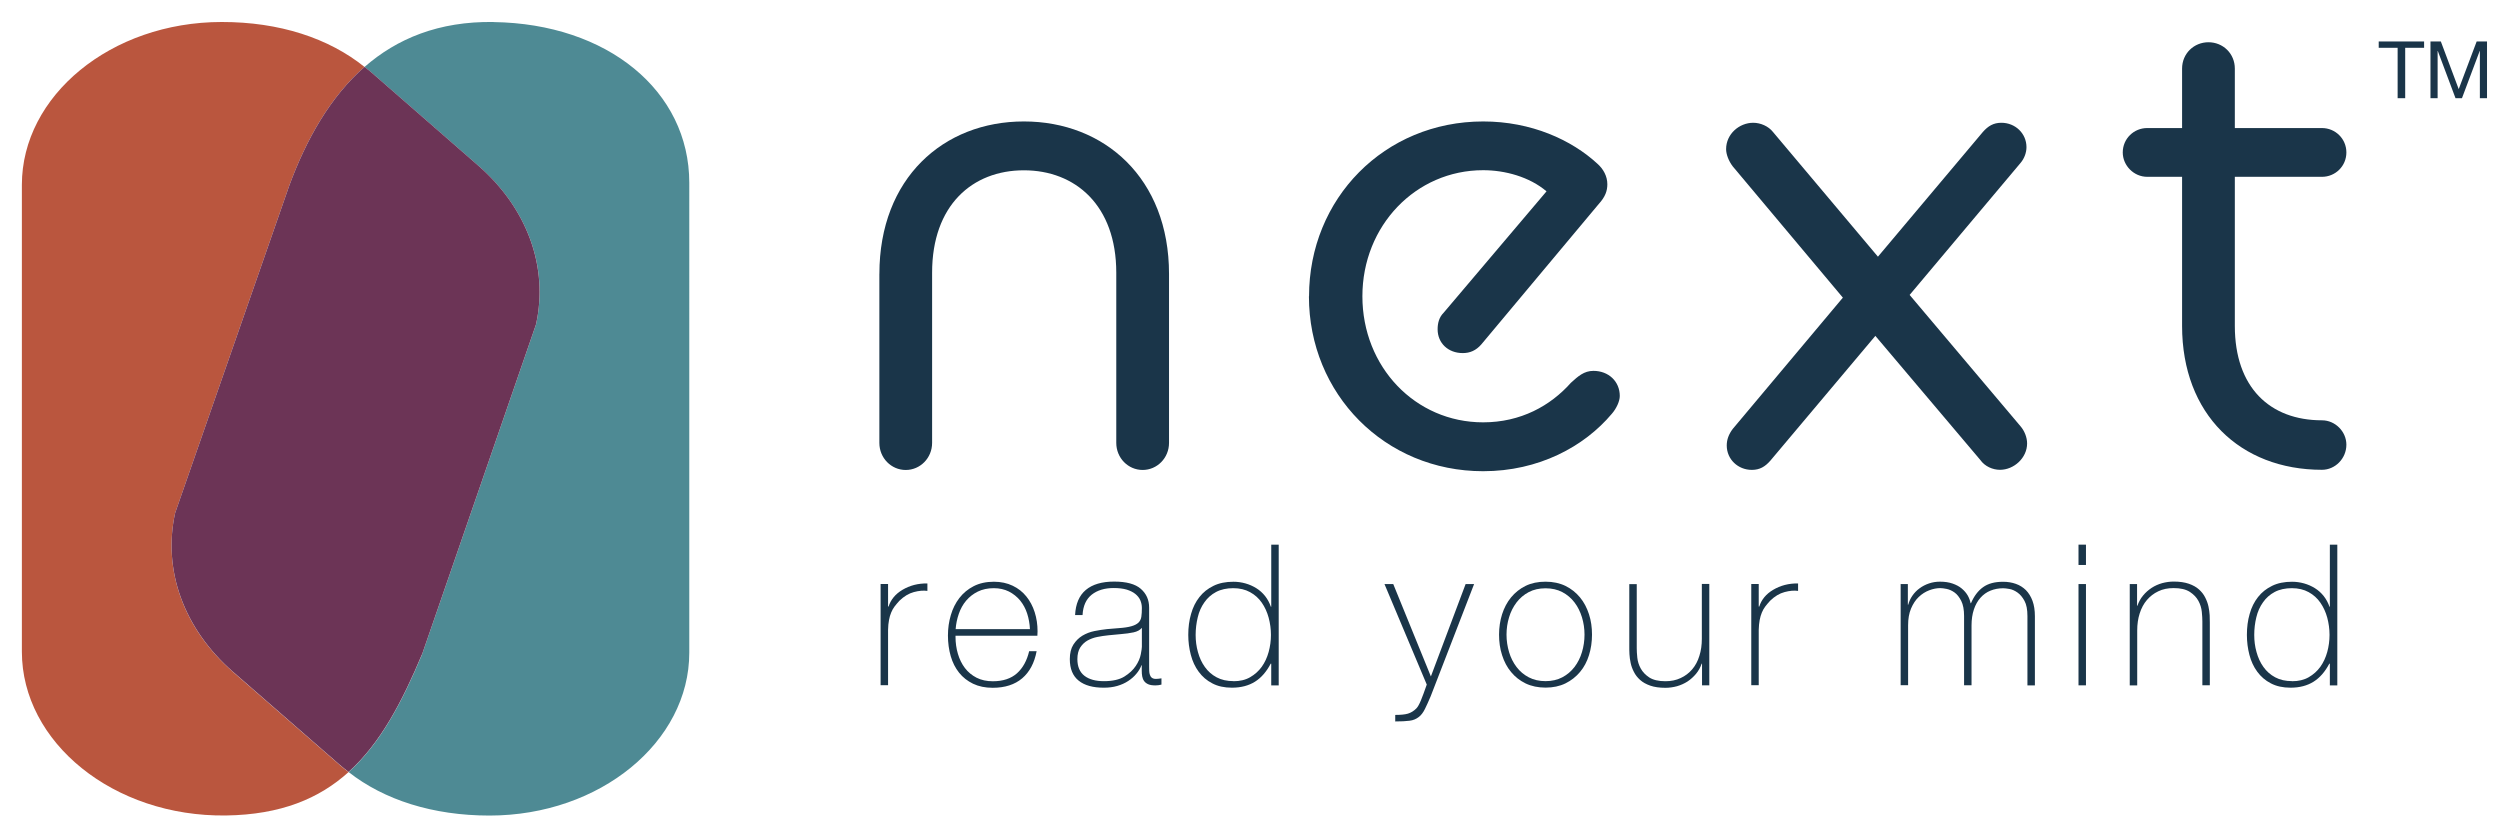
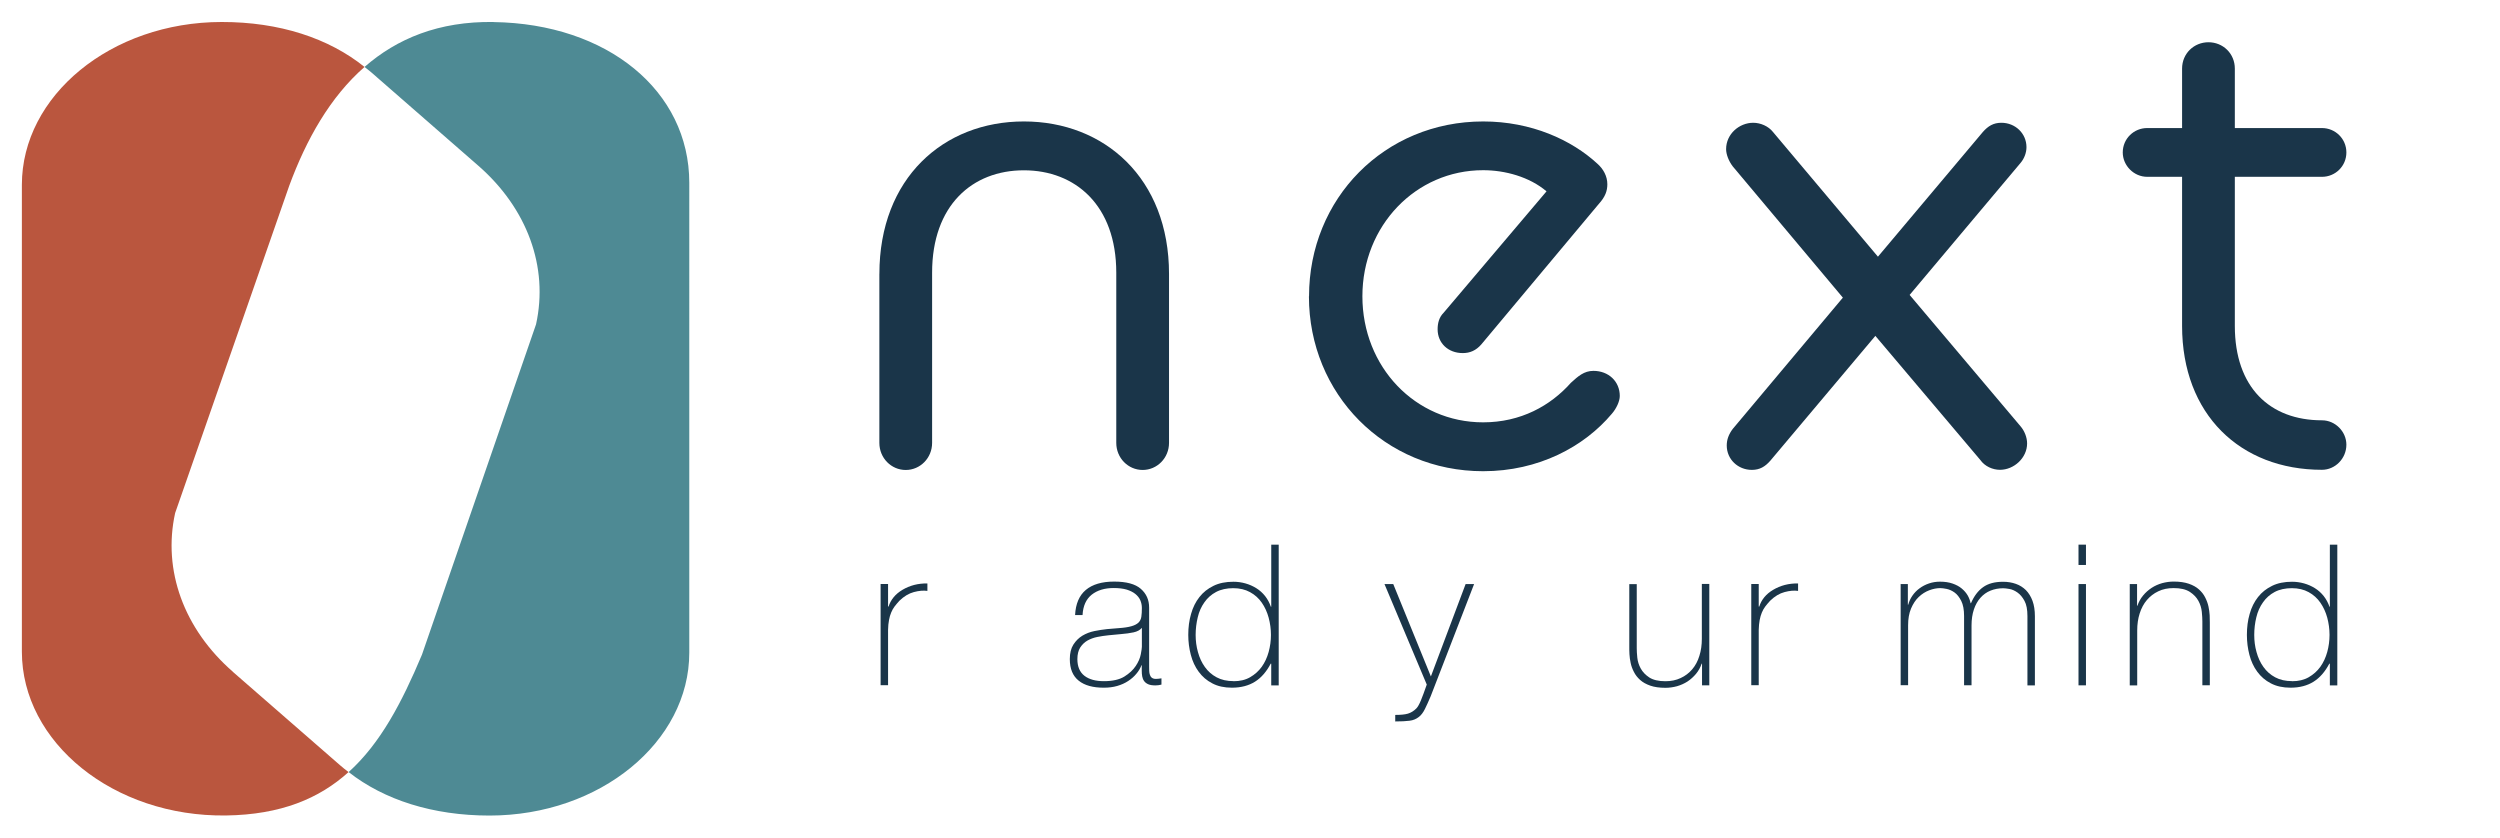
<svg xmlns="http://www.w3.org/2000/svg" version="1.1" id="Layer_1" x="0px" y="0px" width="166.158px" height="55.666px" viewBox="0 0 166.158 55.666" enable-background="new 0 0 166.158 55.666" xml:space="preserve">
  <path fill="#1A3549" d="M58.447,18.205c0-6.362,4.256-10.133,9.604-10.133s9.646,3.771,9.646,10.133v11.229  c0,1.009-0.792,1.801-1.753,1.801s-1.753-0.792-1.753-1.801V18.121c0-4.473-2.719-6.802-6.141-6.802s-6.099,2.323-6.099,6.802  v11.314c0,1.009-0.792,1.801-1.753,1.801s-1.753-0.792-1.753-1.801V18.205L58.447,18.205z" />
  <path fill="#1A3549" d="M87.003,19.693c0-6.488,5-11.621,11.578-11.621c3.199,0,5.877,1.23,7.588,2.81  c0.396,0.348,0.66,0.834,0.66,1.362c0,0.438-0.133,0.834-0.57,1.313l-7.811,9.34c-0.348,0.396-0.744,0.57-1.229,0.57  c-0.967,0-1.67-0.66-1.67-1.579c0-0.396,0.09-0.792,0.396-1.098l6.842-8.073c-1.139-0.966-2.76-1.405-4.213-1.405  c-4.473,0-8.025,3.686-8.025,8.379c0,4.694,3.513,8.379,8.025,8.379c2.498,0,4.473-1.098,5.834-2.629  c0.48-0.438,0.877-0.792,1.496-0.792c1.008,0,1.752,0.702,1.752,1.668c0,0.349-0.223,0.834-0.527,1.183  c-1.844,2.191-4.869,3.818-8.555,3.818c-6.537,0-11.578-5.132-11.578-11.621L87.003,19.693z" />
  <path fill="#1A3549" d="M124.638,22.328l-6.976,8.291c-0.348,0.396-0.702,0.611-1.229,0.611c-0.92,0-1.668-0.702-1.668-1.621  c0-0.396,0.133-0.744,0.396-1.098l7.322-8.729l-7.322-8.728c-0.264-0.349-0.438-0.792-0.438-1.142c0-1.008,0.877-1.752,1.801-1.752  c0.48,0,1.008,0.222,1.314,0.611l6.976,8.29l6.974-8.29c0.35-0.396,0.703-0.611,1.23-0.611c0.918,0,1.668,0.701,1.668,1.621  c0,0.348-0.131,0.743-0.396,1.051l-7.37,8.77l7.37,8.729c0.265,0.306,0.438,0.744,0.438,1.141c0,0.966-0.877,1.753-1.801,1.753  c-0.48,0-1.008-0.222-1.314-0.66l-6.975-8.247V22.328z" />
  <path fill="#1A3549" d="M141.085,10.132c0-0.919,0.744-1.621,1.621-1.621h2.322v-3.95c0-1.008,0.793-1.753,1.754-1.753  s1.752,0.745,1.752,1.753v3.95h5.793c0.877,0,1.621,0.702,1.621,1.621s-0.744,1.62-1.621,1.62h-5.793v9.912  c0,4.082,2.324,6.271,5.793,6.271c0.877,0,1.621,0.745,1.621,1.621c0,0.919-0.744,1.668-1.621,1.668  c-5.438,0-9.299-3.686-9.299-9.563v-9.91h-2.322C141.829,11.752,141.085,11.009,141.085,10.132z" />
  <path fill="#1A3549" d="M59.023,40.312h0.036c0.064-0.215,0.176-0.422,0.334-0.617c0.158-0.194,0.359-0.358,0.591-0.495  c0.233-0.138,0.491-0.248,0.771-0.322c0.285-0.074,0.582-0.105,0.883-0.101v0.496c-0.264-0.037-0.561-0.012-0.898,0.078  c-0.337,0.09-0.654,0.281-0.961,0.576c-0.121,0.133-0.227,0.258-0.322,0.381c-0.089,0.121-0.169,0.258-0.227,0.405  c-0.063,0.146-0.111,0.316-0.143,0.496c-0.037,0.187-0.058,0.4-0.063,0.654v3.68h-0.496v-6.729h0.496v1.494V40.312L59.023,40.312z" />
-   <path fill="#1A3549" d="M63.507,42.248v0.08c0,0.396,0.053,0.771,0.158,1.125c0.105,0.359,0.258,0.67,0.465,0.945  c0.205,0.27,0.465,0.484,0.775,0.645c0.313,0.158,0.671,0.236,1.083,0.236c0.676,0,1.209-0.18,1.601-0.527  c0.396-0.354,0.664-0.846,0.813-1.473h0.496c-0.148,0.785-0.471,1.389-0.961,1.805c-0.491,0.418-1.146,0.629-1.959,0.629  c-0.496,0-0.93-0.09-1.305-0.27c-0.369-0.18-0.681-0.422-0.929-0.734c-0.248-0.311-0.433-0.676-0.555-1.098  c-0.121-0.422-0.185-0.883-0.185-1.367c0-0.485,0.063-0.924,0.19-1.356c0.126-0.435,0.317-0.813,0.569-1.142  c0.254-0.328,0.57-0.592,0.951-0.787c0.381-0.194,0.828-0.295,1.342-0.295c0.469,0,0.887,0.09,1.25,0.265  c0.365,0.174,0.666,0.412,0.908,0.713c0.244,0.301,0.428,0.649,0.555,1.045s0.191,0.824,0.191,1.276c0,0.044,0,0.097-0.007,0.154  c0,0.06-0.005,0.101-0.005,0.137h-5.449L63.507,42.248z M68.453,41.817c-0.016-0.364-0.08-0.713-0.185-1.041  c-0.106-0.325-0.26-0.61-0.465-0.864c-0.207-0.248-0.455-0.449-0.75-0.599c-0.295-0.146-0.629-0.221-1.004-0.221  c-0.4,0-0.754,0.077-1.061,0.227c-0.307,0.152-0.564,0.354-0.775,0.603s-0.371,0.539-0.486,0.871  c-0.116,0.334-0.186,0.672-0.211,1.02h4.937V41.817z" />
  <path fill="#1A3549" d="M75.892,44.213h-0.025c-0.079,0.201-0.189,0.392-0.343,0.57c-0.147,0.18-0.328,0.338-0.544,0.48  c-0.217,0.143-0.454,0.248-0.729,0.328c-0.27,0.078-0.566,0.115-0.893,0.115c-0.719,0-1.273-0.152-1.663-0.465  c-0.392-0.312-0.592-0.787-0.592-1.437c0-0.392,0.079-0.713,0.237-0.961s0.354-0.443,0.598-0.593  c0.242-0.143,0.506-0.248,0.797-0.307c0.29-0.057,0.574-0.104,0.845-0.131l0.771-0.064c0.359-0.024,0.639-0.067,0.845-0.127  c0.206-0.057,0.358-0.137,0.465-0.235c0.106-0.103,0.169-0.228,0.195-0.388c0.026-0.157,0.036-0.354,0.036-0.59  c0-0.186-0.036-0.354-0.104-0.514c-0.069-0.158-0.18-0.295-0.327-0.416c-0.148-0.121-0.344-0.217-0.576-0.291  c-0.237-0.068-0.522-0.105-0.865-0.105c-0.602,0-1.088,0.148-1.463,0.443c-0.369,0.297-0.575,0.744-0.607,1.352h-0.496  c0.037-0.743,0.273-1.299,0.713-1.668c0.438-0.368,1.066-0.555,1.879-0.555c0.813,0,1.405,0.158,1.774,0.48  c0.37,0.322,0.555,0.734,0.555,1.252v3.918c0,0.094,0,0.189,0.005,0.289c0,0.096,0.021,0.186,0.049,0.266  c0.025,0.078,0.067,0.143,0.131,0.189c0.059,0.047,0.147,0.074,0.265,0.074c0.084,0,0.211-0.012,0.369-0.037v0.416  c-0.132,0.037-0.269,0.053-0.406,0.053c-0.2,0-0.358-0.025-0.476-0.078c-0.116-0.053-0.207-0.121-0.27-0.211  c-0.063-0.086-0.105-0.191-0.127-0.307c-0.021-0.117-0.031-0.248-0.031-0.385v-0.355L75.892,44.213z M75.892,41.728  c-0.12,0.147-0.305,0.248-0.553,0.301c-0.248,0.054-0.529,0.091-0.834,0.115l-0.841,0.08c-0.243,0.024-0.491,0.063-0.733,0.11  c-0.243,0.048-0.465,0.132-0.66,0.242c-0.195,0.111-0.354,0.271-0.48,0.465c-0.121,0.195-0.185,0.453-0.185,0.767  c0,0.496,0.157,0.865,0.47,1.108c0.316,0.242,0.744,0.357,1.299,0.357s1.02-0.1,1.352-0.305c0.332-0.207,0.586-0.443,0.761-0.709  c0.174-0.264,0.285-0.521,0.332-0.77c0.048-0.248,0.073-0.418,0.073-0.502v-1.257V41.728z" />
  <path fill="#1A3549" d="M84.483,44.108h-0.027c-0.279,0.533-0.627,0.937-1.045,1.199s-0.93,0.399-1.531,0.399  c-0.508,0-0.945-0.094-1.309-0.289c-0.37-0.19-0.665-0.448-0.902-0.771c-0.238-0.321-0.412-0.696-0.523-1.119  c-0.111-0.424-0.17-0.866-0.17-1.331c0-0.496,0.059-0.962,0.186-1.394c0.122-0.435,0.307-0.804,0.555-1.119  c0.248-0.317,0.56-0.565,0.935-0.746c0.375-0.185,0.819-0.272,1.325-0.272c0.271,0,0.539,0.037,0.798,0.11  c0.264,0.074,0.502,0.181,0.729,0.322c0.221,0.137,0.416,0.315,0.58,0.521c0.163,0.211,0.29,0.443,0.381,0.707h0.026v-4.123h0.496  v9.352H84.49v-1.441L84.483,44.108z M81.981,45.276c0.426,0,0.797-0.086,1.107-0.266c0.313-0.181,0.563-0.406,0.771-0.691  c0.205-0.288,0.358-0.616,0.459-0.985c0.101-0.371,0.153-0.75,0.153-1.137c0-0.386-0.053-0.775-0.153-1.146  s-0.254-0.703-0.453-0.992c-0.201-0.291-0.461-0.528-0.783-0.703c-0.315-0.174-0.69-0.264-1.118-0.264  c-0.429,0-0.824,0.084-1.141,0.254c-0.316,0.168-0.575,0.399-0.775,0.687c-0.207,0.291-0.354,0.616-0.443,0.998  c-0.09,0.375-0.139,0.766-0.139,1.166c0,0.401,0.049,0.776,0.154,1.146c0.1,0.368,0.253,0.702,0.459,0.987  c0.206,0.289,0.465,0.519,0.781,0.687c0.316,0.17,0.691,0.254,1.125,0.254L81.981,45.276z" />
  <path fill="#1A3549" d="M92.013,38.817h0.586l2.502,6.142l2.309-6.142h0.564l-2.883,7.451c-0.138,0.332-0.271,0.617-0.386,0.854  c-0.116,0.236-0.254,0.416-0.401,0.527c-0.174,0.137-0.381,0.227-0.623,0.254c-0.242,0.031-0.555,0.047-0.949,0.047v-0.434  c0.357,0,0.639-0.025,0.84-0.084c0.199-0.059,0.391-0.174,0.564-0.348c0.096-0.096,0.194-0.275,0.301-0.529  c0.105-0.258,0.236-0.605,0.391-1.055l-2.814-6.689V38.817L92.013,38.817z" />
-   <path fill="#1A3549" d="M99.632,42.181c0-0.479,0.068-0.931,0.201-1.354c0.137-0.425,0.332-0.8,0.596-1.121  c0.265-0.32,0.586-0.58,0.968-0.767c0.385-0.188,0.823-0.278,1.325-0.278s0.939,0.096,1.318,0.278  c0.387,0.19,0.707,0.445,0.973,0.767c0.265,0.321,0.459,0.696,0.597,1.121c0.137,0.422,0.2,0.875,0.2,1.354s-0.067,0.937-0.2,1.362  c-0.132,0.429-0.332,0.804-0.597,1.119c-0.266,0.316-0.586,0.57-0.973,0.761c-0.385,0.186-0.822,0.278-1.318,0.278  s-0.94-0.094-1.325-0.278c-0.386-0.189-0.708-0.443-0.968-0.761c-0.264-0.315-0.459-0.69-0.596-1.119  C99.694,43.117,99.632,42.662,99.632,42.181z M100.128,42.181c0,0.401,0.059,0.787,0.17,1.162c0.109,0.368,0.279,0.702,0.496,0.987  c0.217,0.289,0.49,0.517,0.813,0.687c0.321,0.168,0.692,0.254,1.114,0.254s0.791-0.086,1.113-0.254  c0.322-0.17,0.592-0.399,0.813-0.687c0.217-0.285,0.387-0.619,0.495-0.987c0.111-0.369,0.17-0.757,0.17-1.162  c0-0.406-0.059-0.787-0.17-1.156c-0.114-0.368-0.278-0.7-0.495-0.985c-0.216-0.285-0.49-0.519-0.813-0.688  c-0.322-0.168-0.691-0.252-1.113-0.252s-0.793,0.084-1.114,0.252c-0.322,0.17-0.593,0.401-0.813,0.688  c-0.217,0.289-0.387,0.617-0.496,0.985C100.185,41.394,100.128,41.781,100.128,42.181z" />
  <path fill="#1A3549" d="M113.618,45.55h-0.496v-1.441h-0.025c-0.084,0.254-0.211,0.479-0.375,0.677  c-0.164,0.195-0.35,0.364-0.565,0.508c-0.215,0.137-0.448,0.242-0.701,0.315c-0.254,0.068-0.512,0.105-0.771,0.105  c-0.391,0-0.729-0.048-1.004-0.144c-0.273-0.096-0.502-0.223-0.676-0.381c-0.175-0.158-0.312-0.332-0.412-0.533  c-0.101-0.195-0.174-0.395-0.215-0.596c-0.043-0.201-0.07-0.396-0.08-0.582c-0.011-0.184-0.011-0.348-0.011-0.49v-4.166h0.496v4.256  c0,0.174,0.011,0.386,0.037,0.633c0.026,0.248,0.101,0.492,0.228,0.72c0.127,0.231,0.315,0.428,0.569,0.596  c0.254,0.164,0.612,0.25,1.071,0.25c0.375,0,0.714-0.069,1.015-0.213c0.302-0.137,0.554-0.332,0.767-0.58  c0.211-0.248,0.369-0.543,0.475-0.893c0.111-0.345,0.164-0.724,0.164-1.136v-3.643h0.496v6.73L113.618,45.55z" />
  <path fill="#1A3549" d="M116.892,40.312h0.037c0.063-0.215,0.174-0.422,0.332-0.617c0.158-0.194,0.358-0.358,0.592-0.495  c0.232-0.138,0.49-0.248,0.771-0.322c0.285-0.074,0.58-0.105,0.882-0.101v0.496c-0.265-0.037-0.56-0.012-0.896,0.078  c-0.34,0.09-0.656,0.281-0.961,0.576c-0.121,0.133-0.229,0.258-0.322,0.381c-0.09,0.121-0.17,0.258-0.229,0.405  c-0.063,0.146-0.109,0.316-0.144,0.496c-0.034,0.187-0.057,0.4-0.063,0.654v3.68h-0.496v-6.729h0.496v1.494v0.004H116.892z" />
  <path fill="#1A3549" d="M126.306,38.817h0.496v1.373h0.026c0.054-0.211,0.144-0.405,0.274-0.596  c0.132-0.191,0.289-0.354,0.479-0.492c0.186-0.137,0.396-0.248,0.631-0.326c0.23-0.079,0.475-0.116,0.728-0.116  c0.321,0,0.603,0.043,0.84,0.127s0.438,0.188,0.603,0.328c0.164,0.137,0.295,0.288,0.396,0.459c0.096,0.168,0.158,0.344,0.195,0.518  h0.024c0.201-0.471,0.472-0.83,0.804-1.066c0.338-0.244,0.781-0.359,1.33-0.359c0.309,0,0.588,0.047,0.846,0.138  c0.26,0.09,0.48,0.231,0.672,0.418c0.184,0.188,0.332,0.428,0.438,0.713c0.105,0.289,0.158,0.627,0.158,1.019v4.6h-0.496v-4.609  c0-0.428-0.063-0.766-0.195-1.008c-0.131-0.244-0.285-0.428-0.465-0.555s-0.358-0.207-0.537-0.238  c-0.182-0.031-0.317-0.047-0.412-0.047c-0.307,0-0.586,0.053-0.846,0.158c-0.26,0.104-0.48,0.264-0.664,0.471  c-0.19,0.211-0.334,0.469-0.438,0.775c-0.104,0.311-0.158,0.666-0.158,1.065v3.979h-0.496v-4.608c0-0.416-0.063-0.754-0.19-1.002  s-0.273-0.435-0.443-0.556c-0.168-0.12-0.344-0.2-0.521-0.237c-0.18-0.037-0.322-0.054-0.428-0.054c-0.238,0-0.48,0.048-0.734,0.144  c-0.254,0.097-0.485,0.242-0.696,0.443c-0.212,0.2-0.38,0.459-0.513,0.771c-0.131,0.312-0.195,0.687-0.195,1.113v3.982h-0.495  v-6.732L126.306,38.817z" />
  <path fill="#1A3549" d="M138.144,37.55v-1.351h0.496v1.351H138.144z M138.144,45.55v-6.732h0.496v6.732H138.144z" />
  <path fill="#1A3549" d="M141.538,38.817h0.498v1.441h0.025c0.086-0.255,0.211-0.48,0.375-0.677c0.158-0.194,0.348-0.362,0.564-0.506  c0.211-0.139,0.448-0.244,0.702-0.317c0.255-0.068,0.513-0.105,0.771-0.105c0.396,0,0.729,0.05,1.004,0.144  c0.275,0.096,0.502,0.223,0.676,0.381s0.313,0.332,0.412,0.533c0.1,0.195,0.174,0.396,0.217,0.598  c0.043,0.199,0.068,0.395,0.08,0.58c0.01,0.189,0.01,0.354,0.01,0.49v4.166h-0.496v-4.256c0-0.162-0.012-0.375-0.037-0.627  c-0.026-0.254-0.1-0.496-0.227-0.729s-0.316-0.429-0.576-0.599c-0.258-0.164-0.611-0.248-1.066-0.248  c-0.387,0-0.725,0.068-1.02,0.212c-0.295,0.137-0.549,0.334-0.76,0.581c-0.213,0.248-0.369,0.544-0.48,0.892  c-0.111,0.345-0.164,0.726-0.164,1.138v3.643h-0.496v-6.732L141.538,38.817L141.538,38.817z" />
  <path fill="#1A3549" d="M154.841,44.108h-0.027c-0.278,0.533-0.629,0.937-1.045,1.199c-0.418,0.263-0.93,0.399-1.53,0.399  c-0.508,0-0.944-0.094-1.312-0.289c-0.369-0.19-0.664-0.448-0.901-0.771c-0.238-0.321-0.412-0.696-0.522-1.119  c-0.111-0.424-0.168-0.866-0.168-1.331c0-0.496,0.057-0.962,0.184-1.394c0.121-0.435,0.307-0.804,0.555-1.119  c0.248-0.317,0.561-0.565,0.936-0.746c0.375-0.185,0.818-0.272,1.324-0.272c0.271,0,0.539,0.037,0.799,0.11  c0.264,0.074,0.502,0.181,0.729,0.322c0.221,0.137,0.416,0.315,0.58,0.521c0.163,0.211,0.29,0.443,0.381,0.707h0.025v-4.123h0.496  v9.352h-0.496v-1.441L154.841,44.108z M152.337,45.276c0.428,0,0.797-0.086,1.109-0.266c0.311-0.181,0.564-0.406,0.771-0.691  c0.205-0.288,0.357-0.616,0.459-0.985c0.101-0.371,0.152-0.75,0.152-1.137c0-0.386-0.053-0.775-0.152-1.146  c-0.101-0.37-0.254-0.703-0.455-0.992c-0.2-0.291-0.459-0.528-0.78-0.703c-0.315-0.174-0.69-0.264-1.119-0.264  s-0.824,0.084-1.142,0.254c-0.315,0.168-0.575,0.399-0.774,0.687c-0.207,0.291-0.354,0.616-0.444,0.998  c-0.091,0.375-0.138,0.766-0.138,1.166c0,0.401,0.047,0.776,0.153,1.146c0.101,0.368,0.253,0.702,0.459,0.987  c0.205,0.289,0.466,0.519,0.781,0.687c0.316,0.17,0.691,0.254,1.125,0.254L152.337,45.276z" />
  <path fill="#4E8A94" d="M32.797,1.462c-3.633-0.053-6.415,1.104-8.569,2.988c0.147,0.122,0.306,0.232,0.449,0.359l7.112,6.204  c3.257,2.841,4.679,6.736,3.838,10.544l-7.582,21.955c-1.331,3.168-2.756,5.894-4.874,7.803c2.36,1.849,5.591,2.89,9.367,2.89  c7.36-0.006,13.274-4.906,13.274-10.824V12.154c0-6.125-5.449-10.581-13.015-10.687V1.462z" />
  <path fill="#BA563E" d="M15.484,44.653c-3.263-2.842-4.683-6.747-3.844-10.555l7.582-21.749c1.135-3.078,2.714-5.897,5.005-7.899  c-2.371-1.911-5.655-2.994-9.499-2.988C7.368,1.468,1.454,6.368,1.454,12.287v31.024c0,6.022,6.083,10.992,13.575,10.888  c3.633-0.054,6.183-1.119,8.137-2.884c-0.195-0.151-0.396-0.301-0.576-0.465l-7.107-6.192L15.484,44.653L15.484,44.653z" />
-   <path fill="#6C3456" d="M28.045,43.507l7.582-21.954c0.834-3.803-0.581-7.704-3.838-10.544l-7.112-6.204  c-0.143-0.126-0.301-0.237-0.449-0.359c-2.286,2.001-3.87,4.821-5.005,7.899l-7.582,21.748c-0.84,3.807,0.586,7.713,3.844,10.555  l7.107,6.193c0.185,0.163,0.385,0.311,0.575,0.465c2.118-1.912,3.543-4.638,4.874-7.806L28.045,43.507z" />
-   <path fill="#1A3549" d="M158.097,3.179V2.756h3.016v0.422h-1.256v3.348h-0.503V3.178L158.097,3.179L158.097,3.179z" />
-   <path fill="#1A3549" d="M162.226,2.756l1.188,3.168l1.193-3.168h0.688v3.77h-0.475V3.389h-0.012l-1.178,3.137h-0.429l-1.176-3.137  h-0.013v3.137h-0.475v-3.77H162.226z" />
</svg>